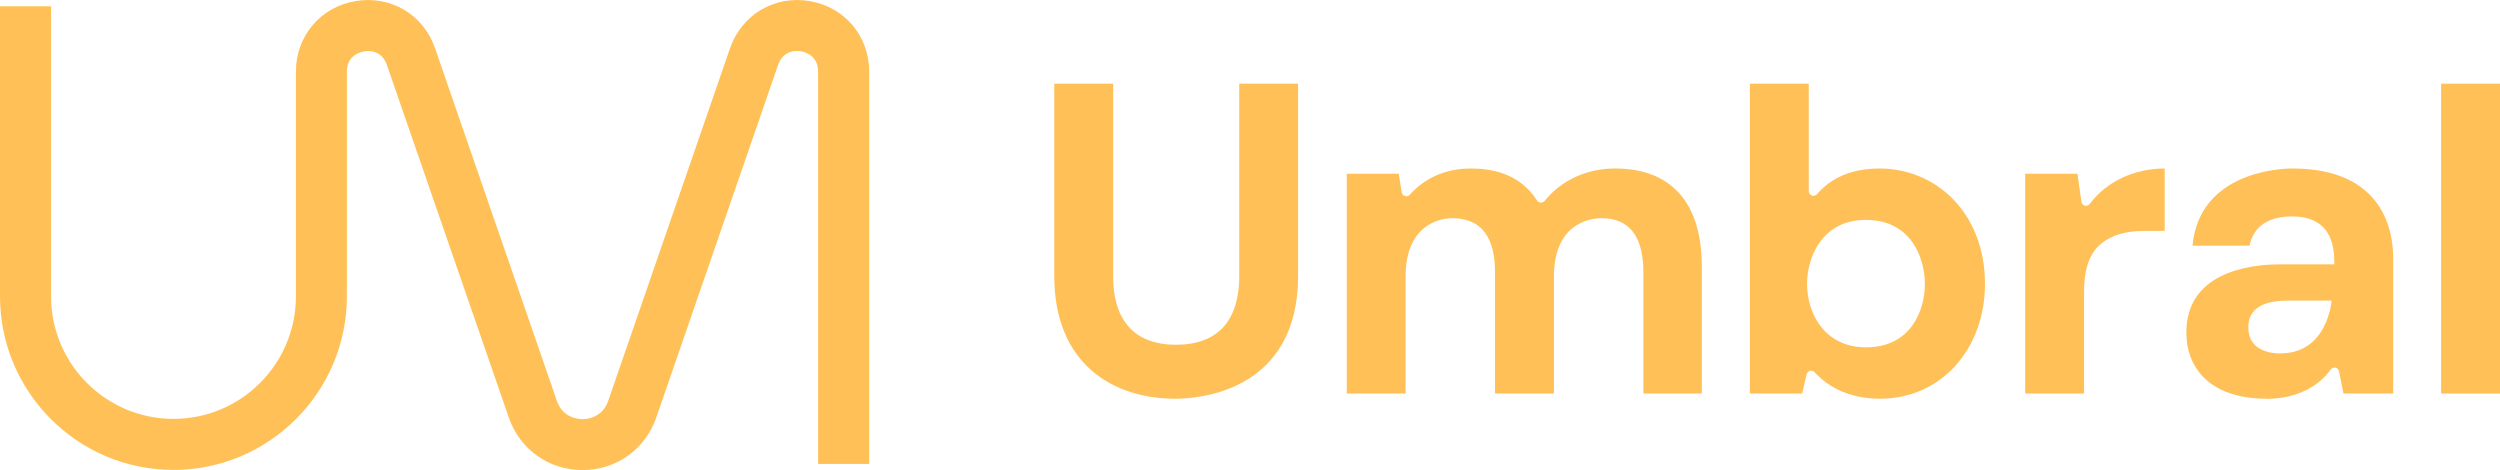
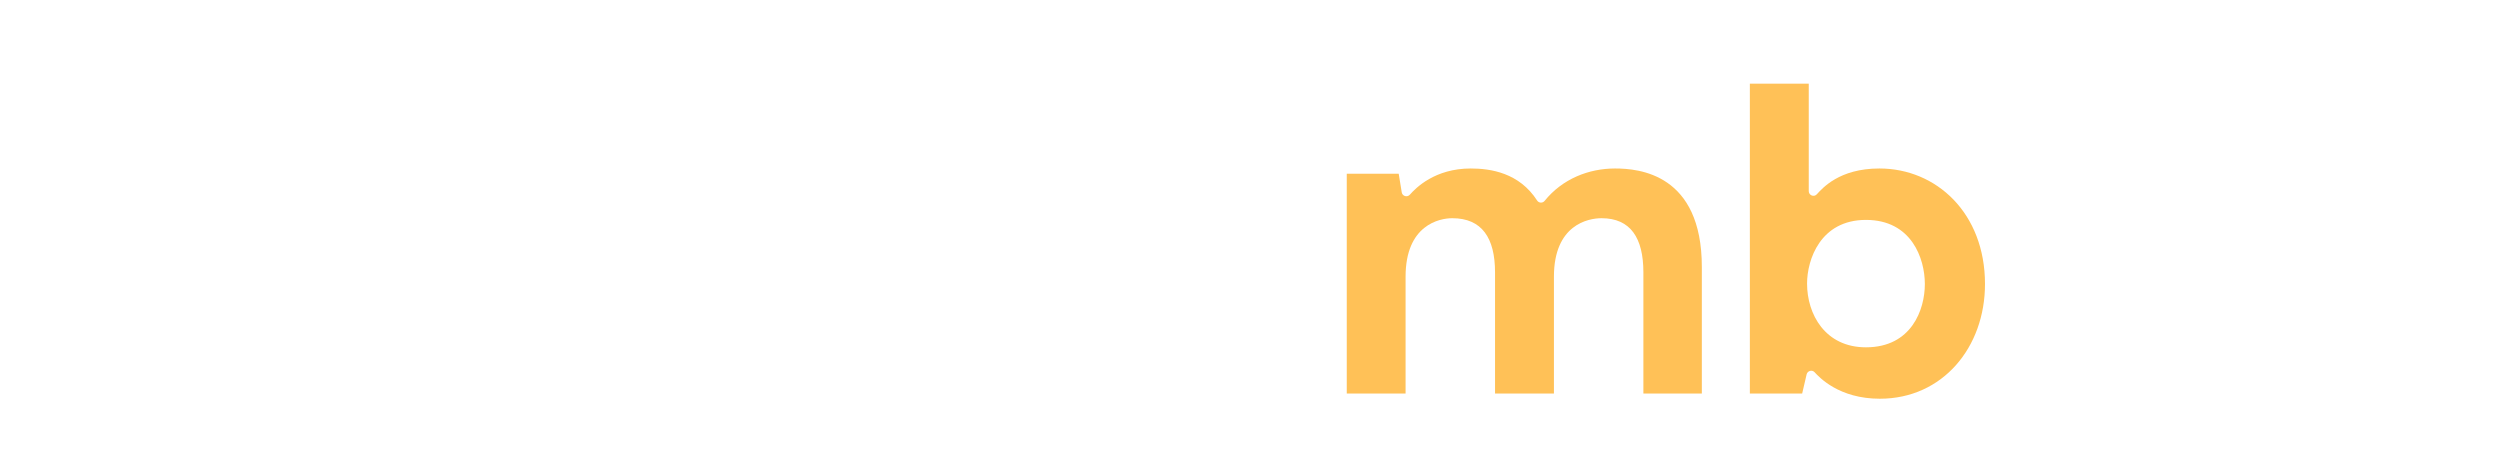
<svg xmlns="http://www.w3.org/2000/svg" id="b" viewBox="0 0 280.58 52.76">
  <g id="c">
-     <path d="M65.39,52.76h0c-3.8,0-7.05-2.32-8.29-5.91L43.42,7.29c-.59-1.71-2.11-1.6-2.56-1.52s-1.93.46-1.93,2.28v25.22c0,10.73-8.73,19.47-19.47,19.47S0,44,0,33.26V.7h5.73v32.57c0,7.58,6.16,13.74,13.74,13.74s13.74-6.16,13.74-13.74V8.04c0-4,2.76-7.26,6.7-7.92,3.95-.66,7.62,1.52,8.92,5.3l13.67,39.57c.66,1.9,2.37,2.05,2.88,2.05s2.22-.15,2.88-2.05l13.67-39.57c1.31-3.78,4.98-5.96,8.92-5.3,3.95.66,6.7,3.92,6.7,7.92v44.03h-5.73V8.04c0-1.81-1.47-2.2-1.93-2.28-.45-.08-1.97-.19-2.56,1.52l-13.67,39.57c-1.24,3.59-4.5,5.91-8.29,5.91h.02Z" fill="#ffc157" />
-     <path d="M131.88,44.75c-6.86,0-13.56-3.81-13.56-13.8V9.39h6.61v21.61c0,7.13,4.87,7.69,7.05,7.69,6.25,0,7.1-4.73,7.1-7.69V9.39h6.61v21.56c0,12.85-10.88,13.8-13.8,13.8h-.01Z" fill="#ffc157" />
    <path d="M151.15,44.17v-24.67h5.83l.34,2.09c.07.43.61.59.91.26.68-.77,2.82-2.94,6.83-2.94,2.24,0,5.44.48,7.45,3.59.19.3.62.32.84.05,2-2.48,4.96-3.64,7.91-3.64,2.67,0,9.74.59,9.74,11.06v14.2h-6.56v-13.61c0-3.85-1.44-6.07-4.7-6.07-1.48,0-5.34.72-5.34,6.56v13.12h-6.61v-13.61c0-3.85-1.47-6.07-4.8-6.07-1.42,0-5.24.74-5.24,6.56v13.12h-6.61,0Z" fill="#ffc157" />
    <path d="M210.98,44.75c-4.6,0-6.81-2.42-7.33-2.98-.28-.3-.79-.16-.89.25l-.5,2.15h-5.87V9.39h6.61v12.06c0,.47.58.71.9.36.63-.67,2.5-2.9,7.03-2.9,6.39,0,11.85,5.01,11.85,12.97,0,7.1-4.75,12.87-11.8,12.87ZM209.42,38.98c5.12,0,6.61-4.24,6.61-7.1s-1.49-7.2-6.61-7.2-6.61,4.47-6.61,7.15c0,3.43,2.02,7.15,6.61,7.15Z" fill="#ffc157" />
-     <path d="M227.29,44.17v-24.67h5.87l.44,3.15c.07.47.66.61.94.23,1.88-2.53,5.04-3.97,8.41-3.97v7h-2.25c-2.09,0-3.72.48-4.89,1.44-1.61,1.32-1.91,3.51-1.91,5.41v11.41h-6.61Z" fill="#ffc157" />
-     <path d="M254.39,44.75c-6.25,0-9.01-3.34-9.01-7.44,0-6.62,6.82-7.64,10.48-7.64h6.12c0-1.37.08-5.38-4.75-5.38-3.16,0-4.45,1.6-4.75,3.28h-6.41c.73-7.89,9.06-8.66,11.21-8.66,10.34,0,11.31,7.22,11.31,9.99v15.27h-5.58l-.49-2.49c-.09-.44-.66-.58-.93-.22-.31.42-2.29,3.3-7.2,3.3h0ZM255.95,39.66c5.3,0,5.73-5.92,5.73-5.92h-5.04c-4.13,0-4.31,2.21-4.31,2.99,0,2.74,2.7,2.94,3.62,2.94h0Z" fill="#ffc157" />
-     <path d="M273.97,44.17V9.39h6.61v34.78h-6.61Z" fill="#ffc157" />
  </g>
</svg>